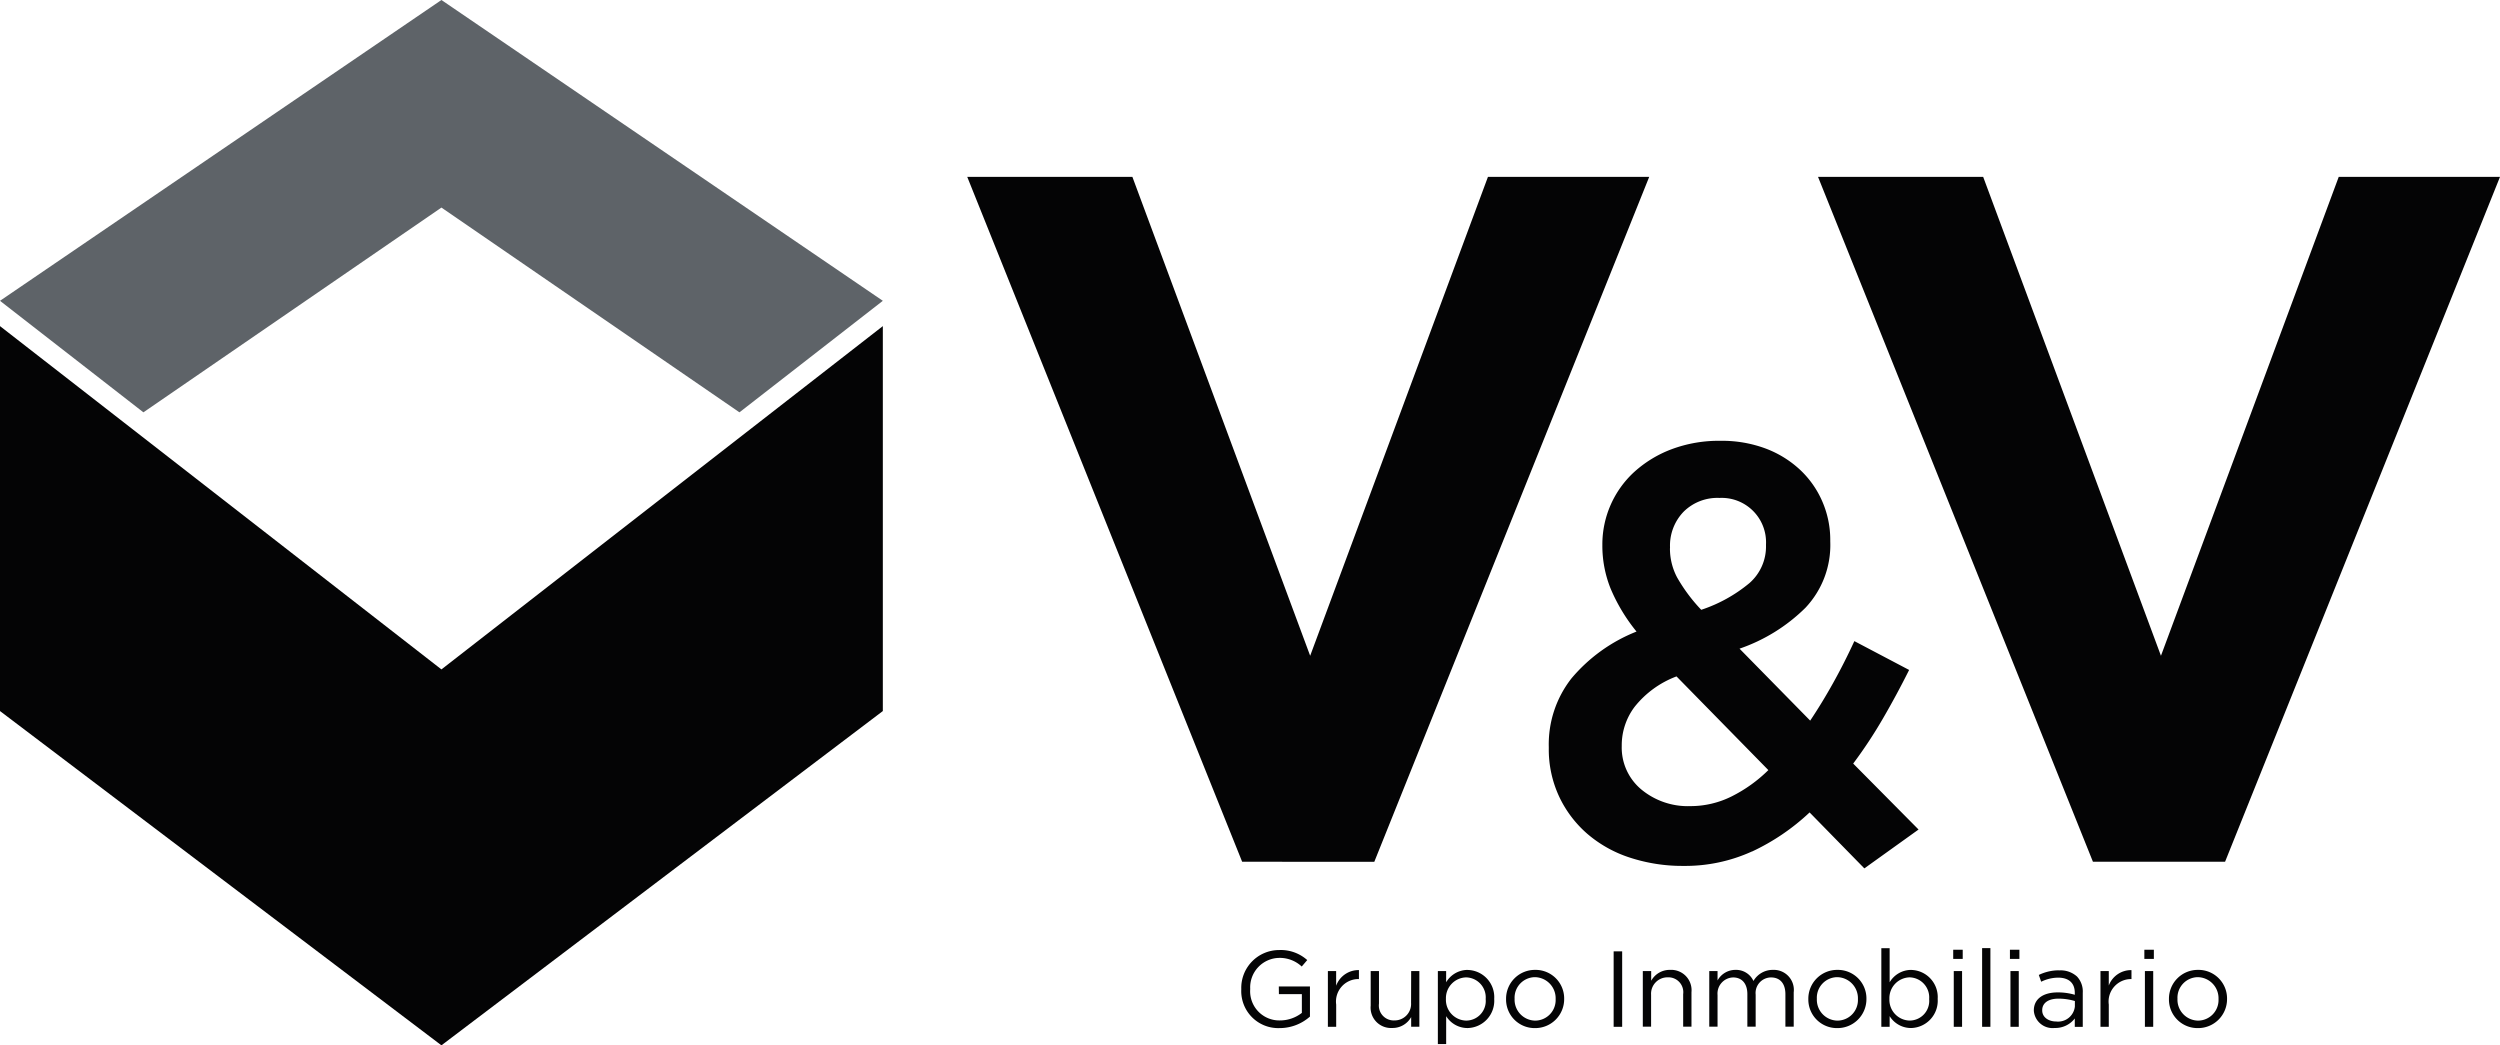
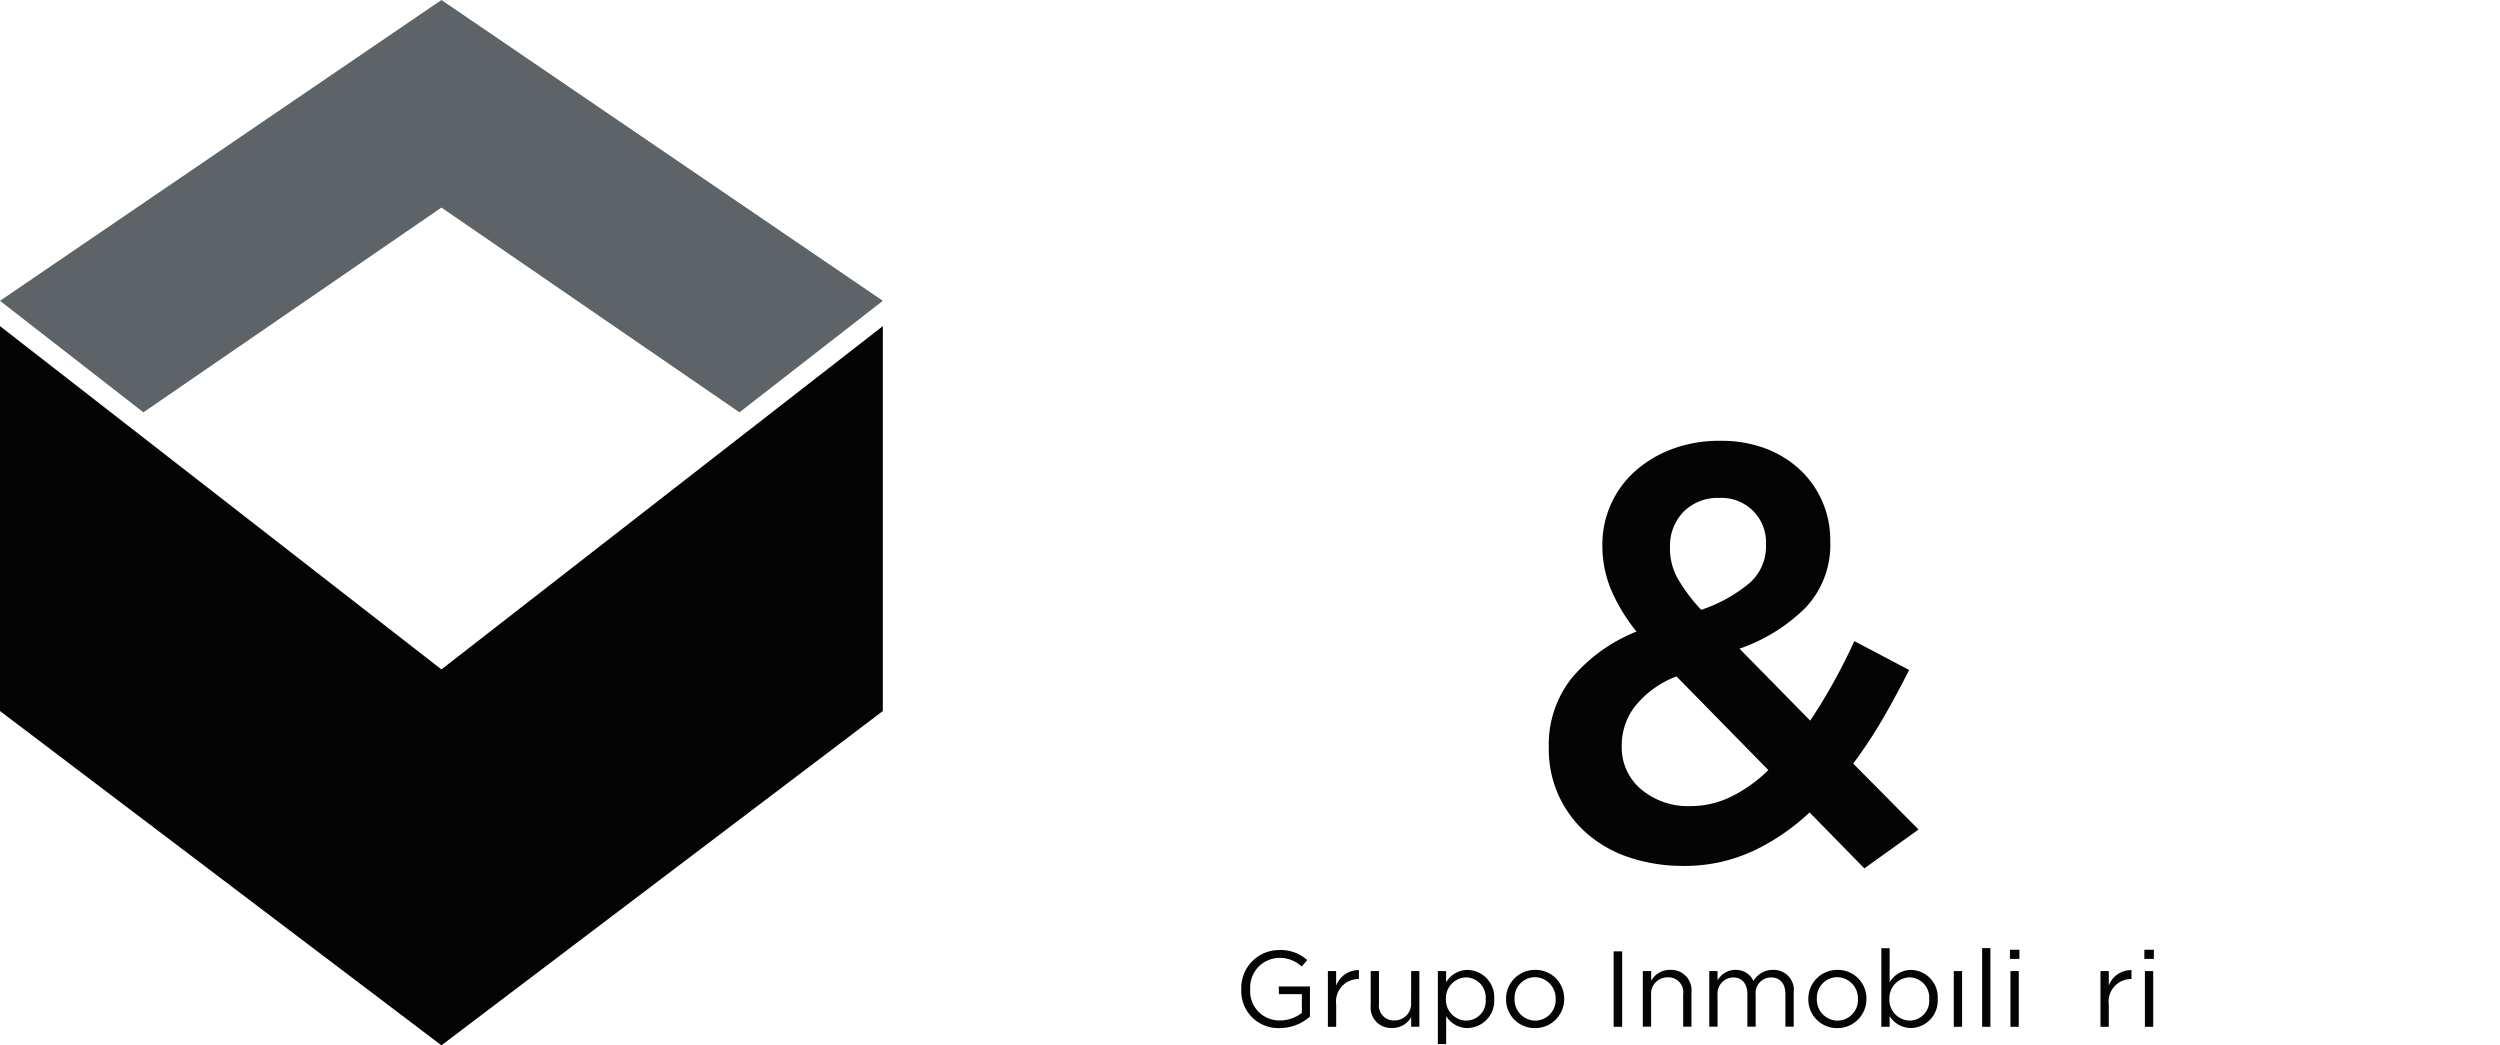
<svg xmlns="http://www.w3.org/2000/svg" id="Componente_23_1" data-name="Componente 23 – 1" width="105" height="43.904" viewBox="0 0 105 43.904">
  <defs>
    <clipPath id="clip-path">
      <rect id="Rectángulo_3371" data-name="Rectángulo 3371" width="105" height="43.904" fill="none" />
    </clipPath>
  </defs>
  <path id="Trazado_66" data-name="Trazado 66" d="M18.54,0,0,12.634l6.023,4.684,12.517-8.6,12.517,8.6,6.022-4.684Z" transform="translate(0 0)" fill="#5e6368" />
  <path id="Trazado_67" data-name="Trazado 67" d="M18.54,44.651,0,30.233V46.4L18.54,60.44,37.079,46.4V30.233Z" transform="translate(0 -16.536)" fill="#040405" />
  <g id="Grupo_263" data-name="Grupo 263" transform="translate(0 0)">
    <g id="Grupo_262" data-name="Grupo 262" transform="translate(0 0)" clip-path="url(#clip-path)">
      <path id="Trazado_68" data-name="Trazado 68" d="M152.108,58.123a9.2,9.2,0,0,0,2.424-1.645l2.3,2.35,2.276-1.632-2.745-2.77a19.339,19.339,0,0,0,1.249-1.892q.581-1,1.1-2.04l-2.3-1.211q-.421.914-.89,1.756t-.965,1.583L151.589,49.6a7.309,7.309,0,0,0,2.769-1.718A3.835,3.835,0,0,0,155.4,45.1v-.05a4.035,4.035,0,0,0-.334-1.632,3.986,3.986,0,0,0-.94-1.336,4.368,4.368,0,0,0-1.446-.89,5.228,5.228,0,0,0-1.88-.322,5.655,5.655,0,0,0-2.078.359,4.9,4.9,0,0,0-1.557.951,4.128,4.128,0,0,0-1.337,3.042v.049a4.821,4.821,0,0,0,.347,1.806,7.4,7.4,0,0,0,1.088,1.805,6.868,6.868,0,0,0-2.733,1.967,4.49,4.49,0,0,0-.952,2.881v.049a4.681,4.681,0,0,0,.433,2.028,4.729,4.729,0,0,0,1.187,1.571,5.2,5.2,0,0,0,1.793,1,7.094,7.094,0,0,0,2.251.346,6.747,6.747,0,0,0,2.868-.606M148.67,45.35a2.048,2.048,0,0,1,.569-1.5,2.014,2.014,0,0,1,1.509-.581,1.865,1.865,0,0,1,1.953,1.954v.049a2.038,2.038,0,0,1-.692,1.571,6.218,6.218,0,0,1-2.028,1.125,6.949,6.949,0,0,1-1.014-1.361,2.582,2.582,0,0,1-.3-1.211Zm-2.028,8.334v-.05a2.684,2.684,0,0,1,.544-1.595,4.075,4.075,0,0,1,1.756-1.274L152.8,54.7a6.034,6.034,0,0,1-1.558,1.113,3.86,3.86,0,0,1-1.706.4,3.062,3.062,0,0,1-2.078-.705,2.289,2.289,0,0,1-.816-1.817" transform="translate(-78.529 -22.356)" fill="#040405" />
-       <path id="Trazado_69" data-name="Trazado 69" d="M106.765,45.169,118.312,16.4h-6.773l-7.467,20.115L96.605,16.4H89.669l11.546,28.765Z" transform="translate(-49.045 -8.972)" fill="#040405" />
-       <path id="Trazado_70" data-name="Trazado 70" d="M197.184,16.4h-6.773l-7.467,20.115L175.477,16.4h-6.936l11.546,28.765h5.55Z" transform="translate(-92.184 -8.972)" fill="#040405" />
      <path id="Trazado_71" data-name="Trazado 71" d="M116.659,89.927h.964v.788a1.491,1.491,0,0,1-.915.317,1.225,1.225,0,0,1-1.254-1.317v-.009a1.238,1.238,0,0,1,1.2-1.3,1.349,1.349,0,0,1,.964.362l.231-.271a1.667,1.667,0,0,0-1.181-.421,1.59,1.59,0,0,0-1.589,1.639v.009a1.554,1.554,0,0,0,1.612,1.63,1.919,1.919,0,0,0,1.272-.484V89.606h-1.308Z" transform="translate(-62.945 -48.174)" fill="#040405" />
      <path id="Trazado_72" data-name="Trazado 72" d="M123.447,90.586v-.612H123.1v2.341h.349v-.933a.944.944,0,0,1,.928-1.073h.027v-.376a1,1,0,0,0-.955.652" transform="translate(-67.329 -49.189)" fill="#040405" />
      <path id="Trazado_73" data-name="Trazado 73" d="M128.764,91.364a.691.691,0,0,1-.7.733.624.624,0,0,1-.648-.706V90.024h-.348v1.453a.855.855,0,0,0,.9.937.892.892,0,0,0,.8-.458v.407h.344v-2.34h-.344Z" transform="translate(-69.499 -49.239)" fill="#040405" />
      <path id="Trazado_74" data-name="Trazado 74" d="M134.548,89.915a1.053,1.053,0,0,0-.9.52v-.471H133.3V93.03h.349V91.857a1.054,1.054,0,0,0,.9.5,1.146,1.146,0,0,0,1.118-1.218v-.009a1.142,1.142,0,0,0-1.118-1.213m.76,1.227a.825.825,0,0,1-.824.9.871.871,0,0,1-.846-.906v-.009a.872.872,0,0,1,.846-.9.842.842,0,0,1,.824.905Z" transform="translate(-72.91 -49.179)" fill="#040405" />
      <path id="Trazado_75" data-name="Trazado 75" d="M140.842,89.914a1.211,1.211,0,0,0-1.222,1.222v.01a1.2,1.2,0,0,0,1.213,1.213,1.215,1.215,0,0,0,1.227-1.223v-.009a1.2,1.2,0,0,0-1.218-1.213m.86,1.231a.864.864,0,0,1-.86.9.878.878,0,0,1-.864-.91v-.009a.864.864,0,0,1,.855-.906.886.886,0,0,1,.869.914Z" transform="translate(-76.365 -49.179)" fill="#040405" />
      <rect id="Rectángulo_3363" data-name="Rectángulo 3363" width="0.358" height="3.169" transform="translate(67.773 39.957)" fill="#040405" />
      <path id="Trazado_76" data-name="Trazado 76" d="M153.452,89.914a.886.886,0,0,0-.8.458v-.408H152.3V92.3h.348v-1.34a.689.689,0,0,1,.7-.733.624.624,0,0,1,.647.706V92.3h.349V90.851a.855.855,0,0,0-.9-.937" transform="translate(-83.302 -49.179)" fill="#040405" />
      <path id="Trazado_77" data-name="Trazado 77" d="M161.138,89.914a.932.932,0,0,0-.824.466.8.8,0,0,0-.752-.466.855.855,0,0,0-.756.444v-.395h-.348V92.3h.348V90.969a.678.678,0,0,1,.652-.738c.371,0,.6.258.6.7V92.3h.349V90.956a.653.653,0,0,1,.643-.725c.38,0,.606.254.606.706V92.3h.349V90.855a.841.841,0,0,0-.869-.941" transform="translate(-86.669 -49.179)" fill="#040405" />
      <path id="Trazado_78" data-name="Trazado 78" d="M168.865,89.914a1.211,1.211,0,0,0-1.222,1.222v.01a1.2,1.2,0,0,0,1.213,1.213,1.215,1.215,0,0,0,1.227-1.223v-.009a1.2,1.2,0,0,0-1.218-1.213m.861,1.231a.864.864,0,0,1-.861.9.878.878,0,0,1-.864-.91v-.009a.864.864,0,0,1,.855-.906.886.886,0,0,1,.87.914Z" transform="translate(-91.693 -49.179)" fill="#040405" />
      <path id="Trazado_79" data-name="Trazado 79" d="M175.663,88.811a1.053,1.053,0,0,0-.9.52V87.9h-.349v3.3h.349v-.448a1.055,1.055,0,0,0,.9.5,1.146,1.146,0,0,0,1.118-1.218v-.009a1.141,1.141,0,0,0-1.118-1.213m.76,1.227a.826.826,0,0,1-.824.9.871.871,0,0,1-.846-.906v-.009a.872.872,0,0,1,.846-.9.843.843,0,0,1,.824.905Z" transform="translate(-95.398 -48.075)" fill="#040405" />
      <rect id="Rectángulo_3364" data-name="Rectángulo 3364" width="0.349" height="2.341" transform="translate(82.058 40.785)" fill="#040405" />
-       <rect id="Rectángulo_3365" data-name="Rectángulo 3365" width="0.399" height="0.385" transform="translate(82.035 39.889)" fill="#040405" />
      <rect id="Rectángulo_3366" data-name="Rectángulo 3366" width="0.348" height="3.305" transform="translate(83.249 39.821)" fill="#040405" />
      <rect id="Rectángulo_3367" data-name="Rectángulo 3367" width="0.349" height="2.341" transform="translate(84.439 40.785)" fill="#040405" />
      <rect id="Rectángulo_3368" data-name="Rectángulo 3368" width="0.398" height="0.385" transform="translate(84.417 39.889)" fill="#040405" />
-       <path id="Trazado_80" data-name="Trazado 80" d="M189.608,89.954a1.935,1.935,0,0,0-.851.195l.1.285a1.629,1.629,0,0,1,.711-.172c.439,0,.7.217.7.638v.082a2.482,2.482,0,0,0-.72-.1c-.593,0-1,.263-1,.756v.009a.788.788,0,0,0,.874.729,1.026,1.026,0,0,0,.846-.4v.352h.335V90.9a.922.922,0,0,0-.241-.684,1.025,1.025,0,0,0-.756-.258m.666,1.512a.708.708,0,0,1-.783.634c-.317,0-.589-.172-.589-.466v-.009c0-.294.245-.485.684-.485a2.438,2.438,0,0,1,.688.1Z" transform="translate(-103.127 -49.201)" fill="#040405" />
      <path id="Trazado_81" data-name="Trazado 81" d="M195.074,90.586v-.612h-.349v2.341h.349v-.933A.944.944,0,0,1,196,90.31h.027v-.376a1,1,0,0,0-.955.652" transform="translate(-106.505 -49.189)" fill="#040405" />
      <rect id="Rectángulo_3369" data-name="Rectángulo 3369" width="0.349" height="2.341" transform="translate(90.086 40.785)" fill="#040405" />
      <rect id="Rectángulo_3370" data-name="Rectángulo 3370" width="0.399" height="0.385" transform="translate(90.063 39.889)" fill="#040405" />
-       <path id="Trazado_82" data-name="Trazado 82" d="M202.3,89.914a1.211,1.211,0,0,0-1.222,1.222v.01a1.2,1.2,0,0,0,1.213,1.213,1.215,1.215,0,0,0,1.227-1.223v-.009a1.2,1.2,0,0,0-1.218-1.213m.86,1.231a.864.864,0,0,1-.86.9.878.878,0,0,1-.864-.91v-.009a.864.864,0,0,1,.855-.906.886.886,0,0,1,.869.914Z" transform="translate(-109.982 -49.179)" fill="#040405" />
    </g>
  </g>
</svg>